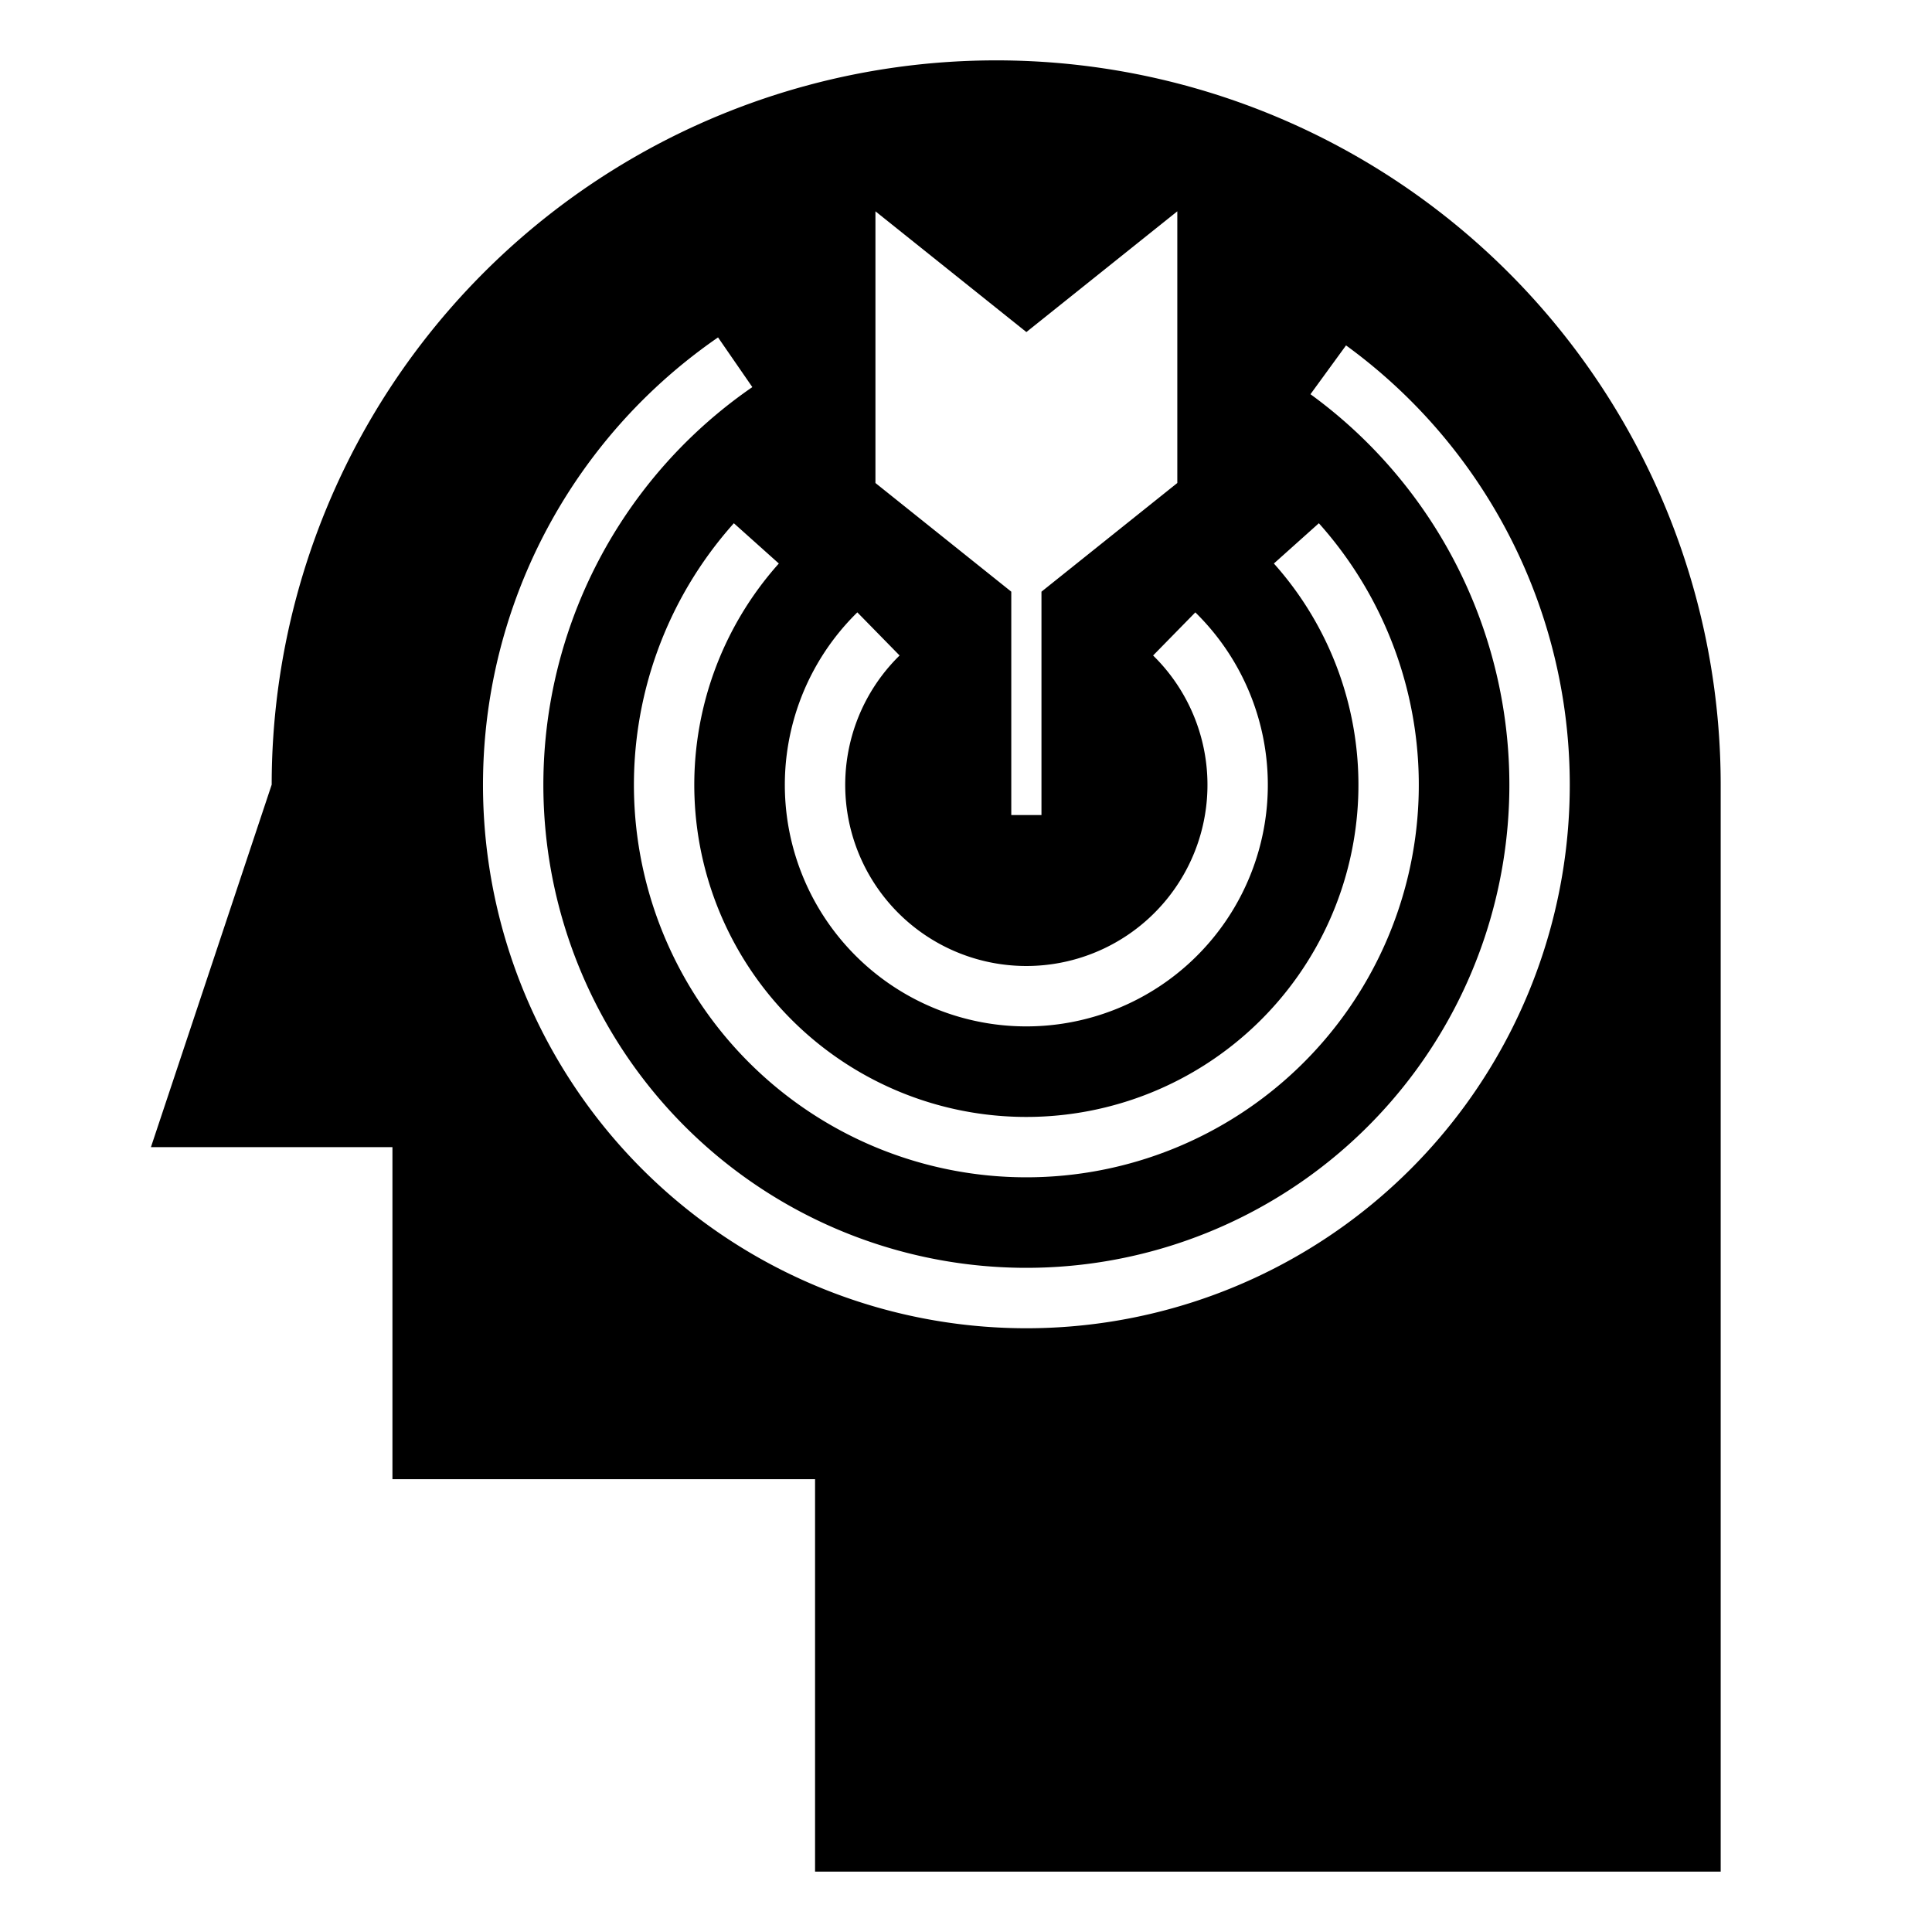
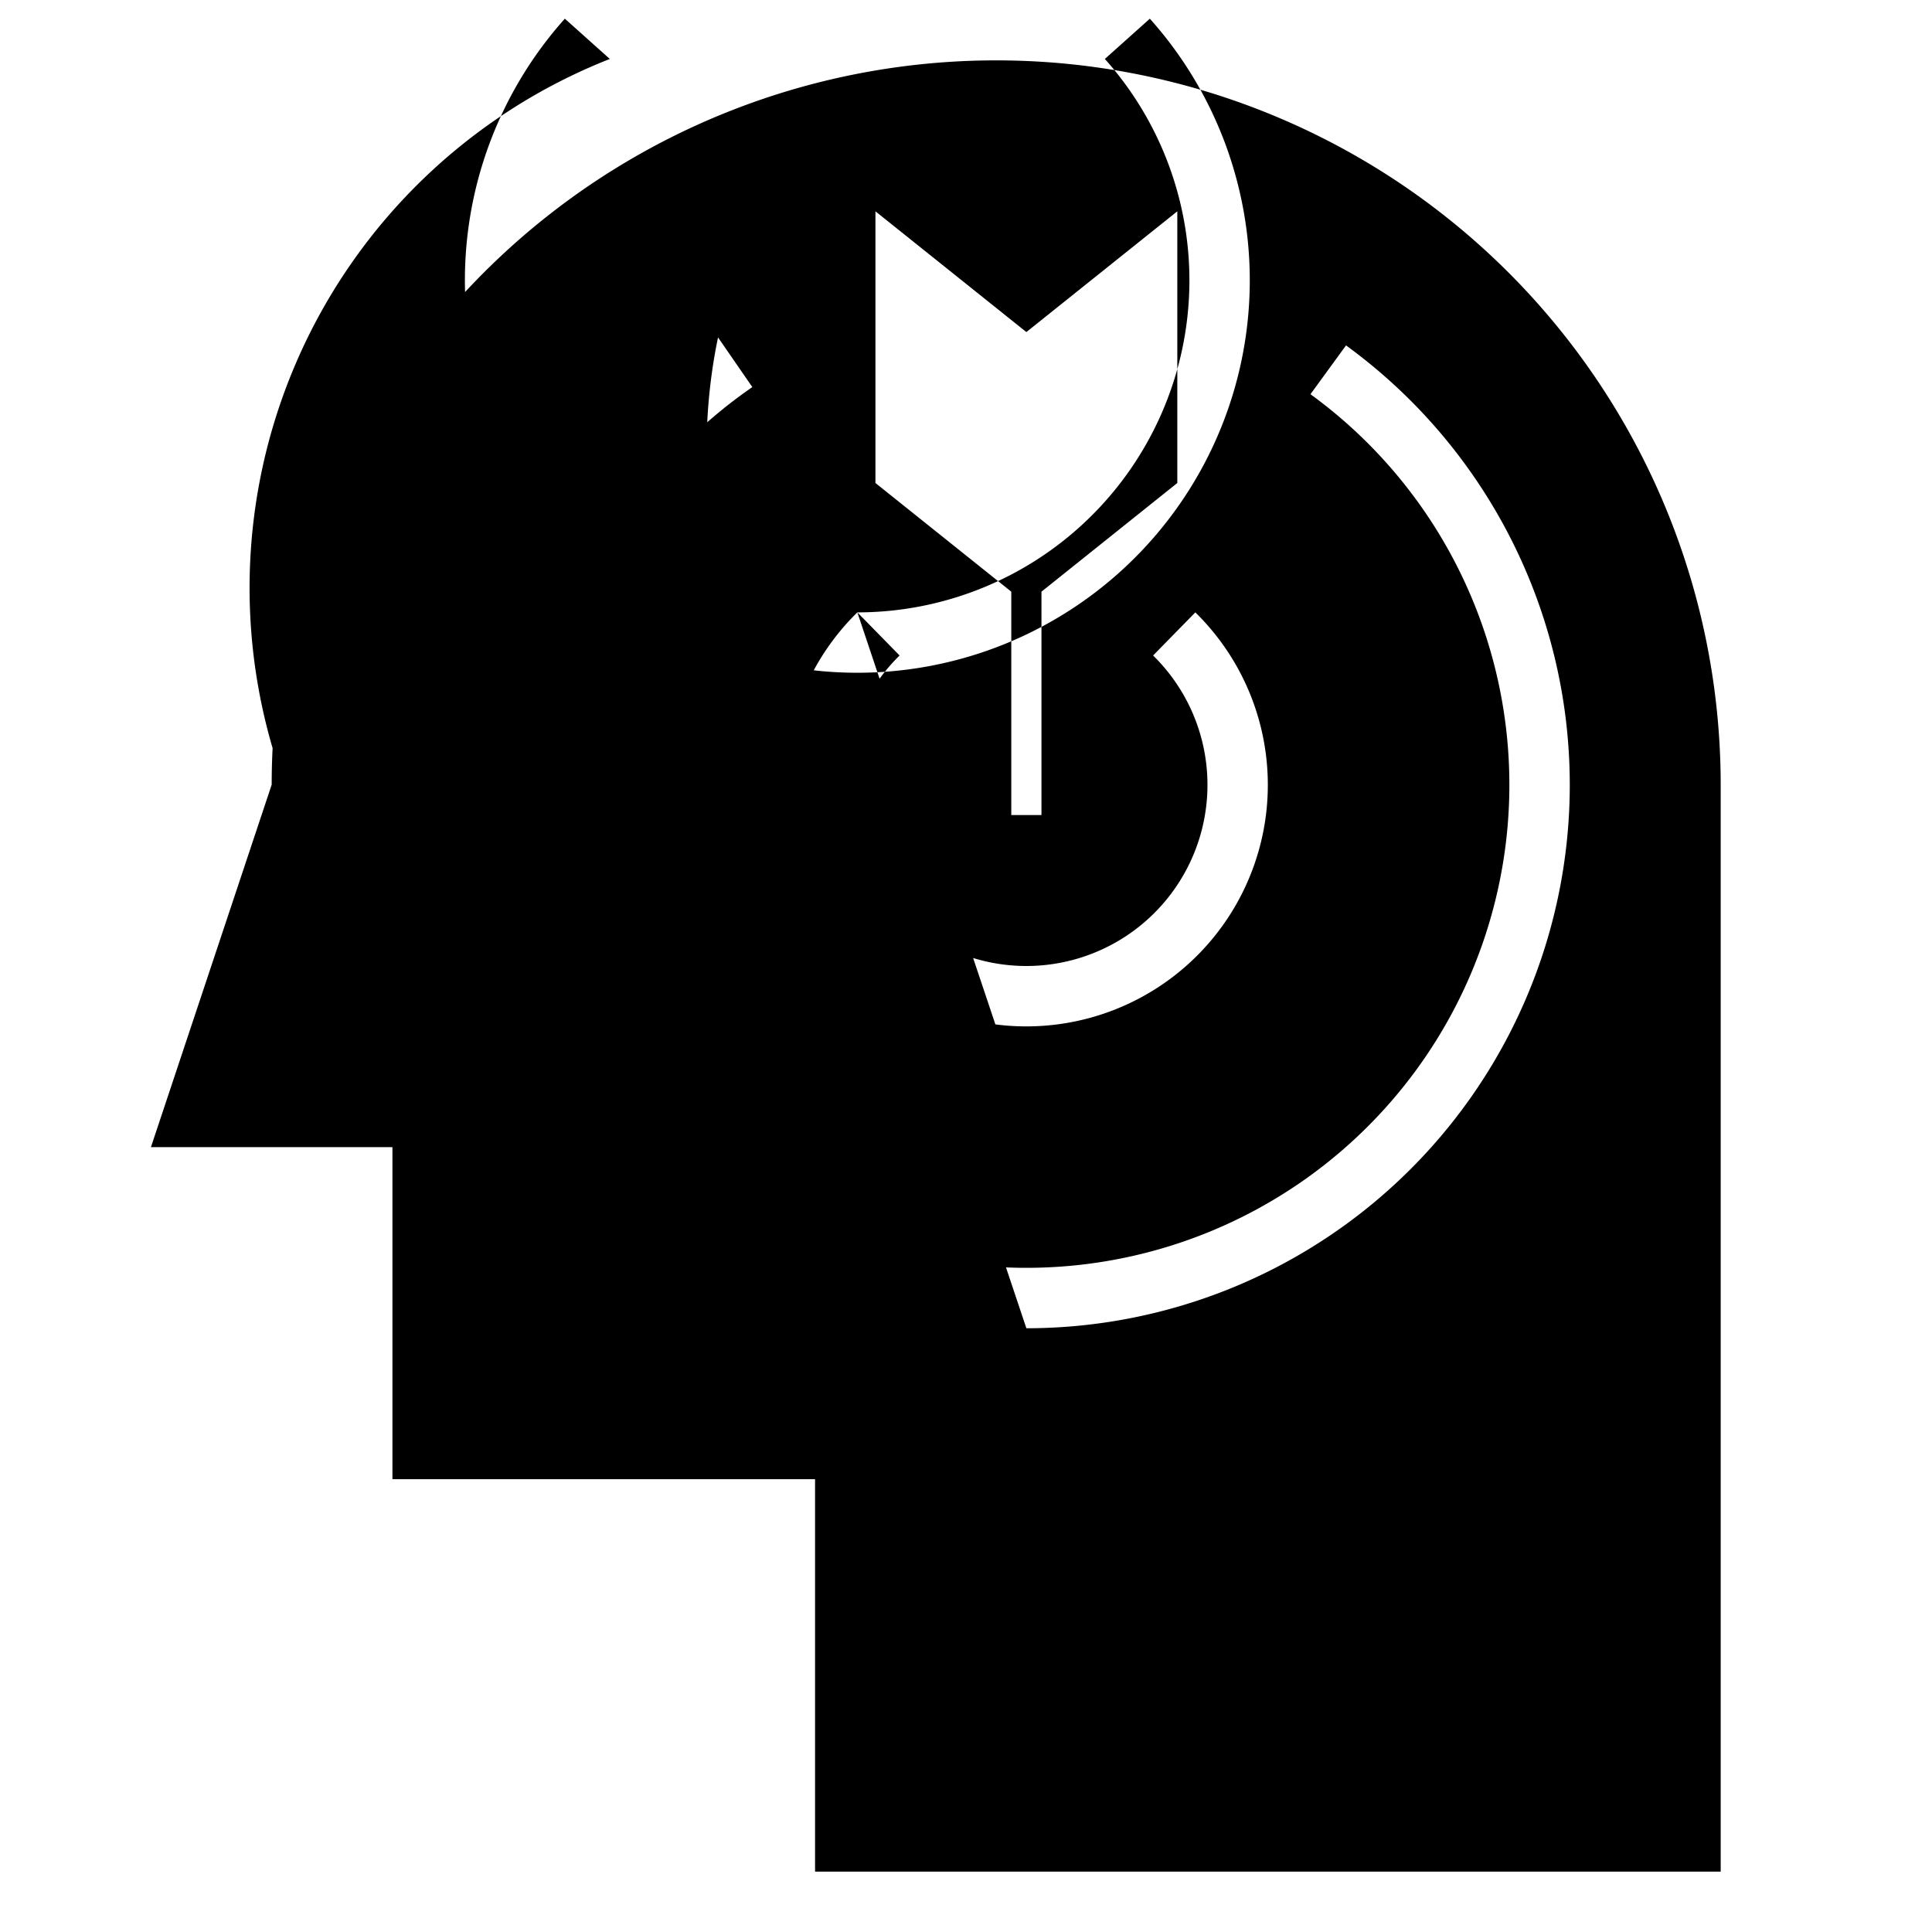
<svg xmlns="http://www.w3.org/2000/svg" fill="#000000" width="800px" height="800px" viewBox="0 0 64 64" data-name="Layer 1" id="Layer_1">
  <title />
-   <path d="M33,2A23.997,23.997,0,0,0,9,25.993L5,38h8V49H27V62H57V25.993A23.997,23.997,0,0,0,33,2ZM29,7l5,4,5-4v9l-4.5,3.6V27h-1V19.6L29,16Zm-.599,13.286,1.399,1.428a6,6,0,1,0,8.398,0l1.399-1.428a8,8,0,1,1-11.197,0ZM34,37a11,11,0,0,0,8.199-18.333l1.49-1.334a13,13,0,1,1-19.379,0l1.49,1.334A11,11,0,0,0,34,37Zm0,7A18.001,18.001,0,0,1,23.786,11.177l1.136,1.646a16,16,0,1,0,18.489.236l1.178-1.617A18.001,18.001,0,0,1,34,44Z" />
+   <path d="M33,2A23.997,23.997,0,0,0,9,25.993L5,38h8V49H27V62H57V25.993A23.997,23.997,0,0,0,33,2ZM29,7l5,4,5-4v9l-4.5,3.6V27h-1V19.6L29,16Zm-.599,13.286,1.399,1.428a6,6,0,1,0,8.398,0l1.399-1.428a8,8,0,1,1-11.197,0Za11,11,0,0,0,8.199-18.333l1.49-1.334a13,13,0,1,1-19.379,0l1.49,1.334A11,11,0,0,0,34,37Zm0,7A18.001,18.001,0,0,1,23.786,11.177l1.136,1.646a16,16,0,1,0,18.489.236l1.178-1.617A18.001,18.001,0,0,1,34,44Z" />
</svg>